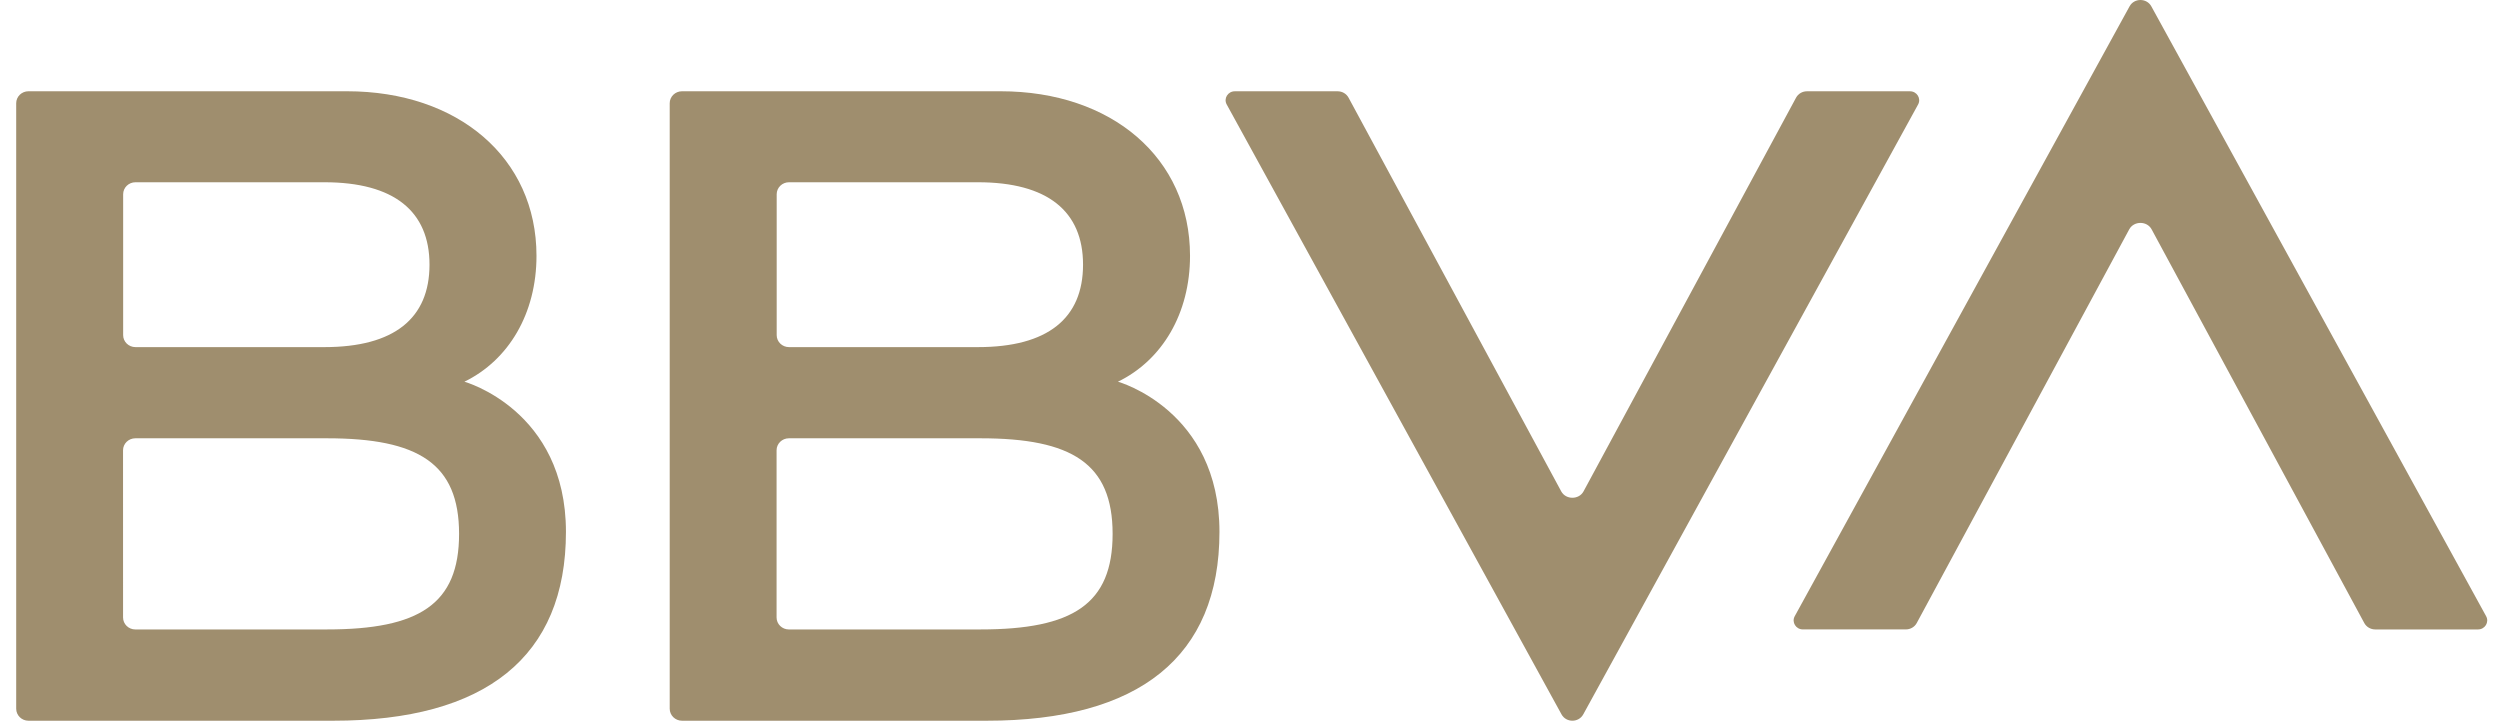
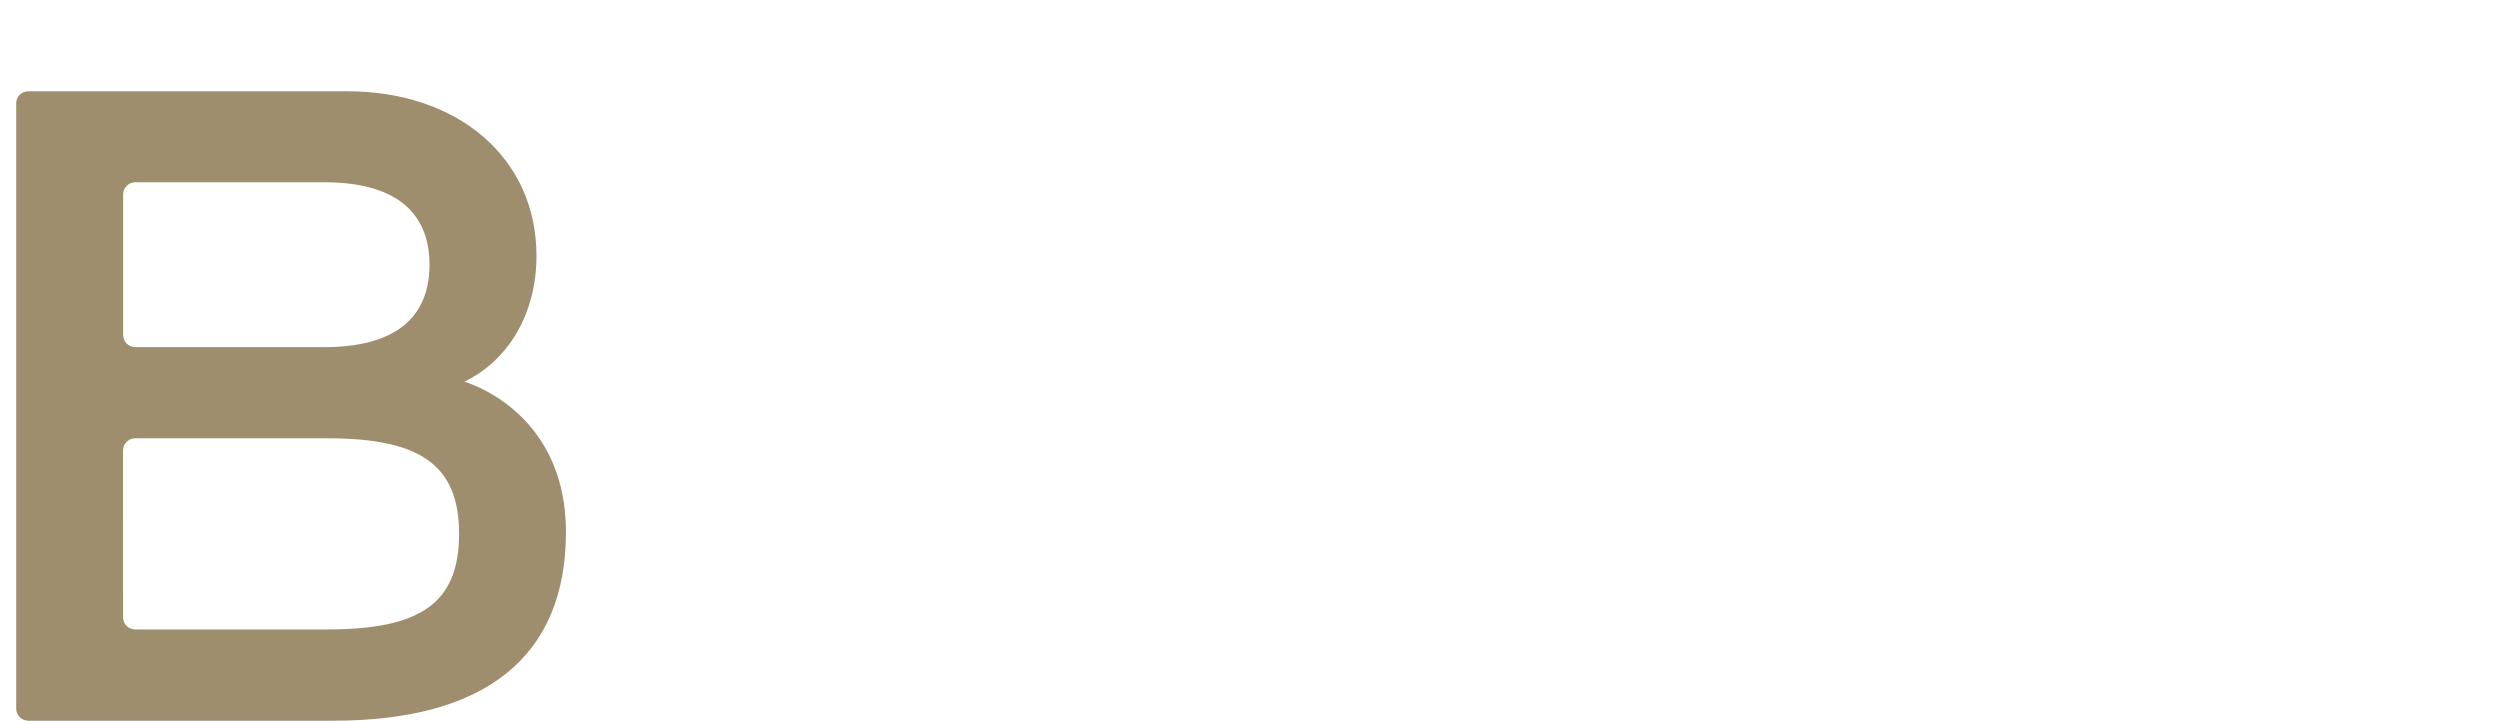
<svg xmlns="http://www.w3.org/2000/svg" width="111" height="32" viewBox="0 0 111 32" fill="none">
-   <path fill-rule="evenodd" clip-rule="evenodd" d="M79.746 4.336L70.309 21.817C70.105 22.195 69.524 22.195 69.319 21.818L59.875 4.336C59.78 4.161 59.594 4.053 59.391 4.053H54.826C54.517 4.053 54.319 4.373 54.466 4.639L69.332 31.719C69.538 32.093 70.09 32.093 70.296 31.719L85.163 4.64C85.31 4.374 85.112 4.053 84.802 4.053H80.23C80.027 4.053 79.841 4.161 79.746 4.336Z" fill="#9F8E6E" />
-   <path fill-rule="evenodd" clip-rule="evenodd" d="M85.103 27.663L94.539 10.181C94.745 9.803 95.326 9.803 95.53 10.18L104.975 27.664C105.07 27.838 105.256 27.947 105.459 27.947H110.023C110.333 27.947 110.53 27.626 110.384 27.36L95.518 0.28C95.312 -0.093 94.759 -0.093 94.554 0.28L79.686 27.36C79.54 27.626 79.738 27.946 80.047 27.946H84.619C84.822 27.946 85.009 27.838 85.103 27.663Z" fill="#9F8E6E" />
  <path fill-rule="evenodd" clip-rule="evenodd" d="M20.62 16.948C22.589 15.989 23.82 13.914 23.82 11.358C23.82 7.005 20.332 4.052 15.409 4.052H1.264C0.963 4.052 0.719 4.289 0.719 4.583V31.467C0.719 31.761 0.963 32 1.264 32H14.789C21.558 32 25.128 29.164 25.128 23.615C25.128 18.197 20.62 16.948 20.62 16.948ZM6.015 8.092H14.403C17.496 8.092 19.07 9.38 19.07 11.751C19.07 14.135 17.502 15.412 14.403 15.412H6.015C5.713 15.412 5.468 15.174 5.468 14.88V8.625C5.468 8.33 5.713 8.092 6.015 8.092ZM14.517 27.947L6.009 27.948C5.708 27.948 5.464 27.709 5.464 27.416L5.463 19.992C5.463 19.699 5.708 19.46 6.009 19.46H14.517C18.572 19.46 20.383 20.577 20.383 23.704C20.383 26.828 18.611 27.947 14.517 27.947Z" fill="#9F8E6E" />
-   <path fill-rule="evenodd" clip-rule="evenodd" d="M49.637 16.948C51.606 15.989 52.837 13.914 52.837 11.358C52.837 7.005 49.349 4.052 44.427 4.052H30.282C29.98 4.052 29.735 4.289 29.735 4.583V31.467C29.735 31.761 29.98 32 30.282 32H43.806C50.575 32 54.144 29.164 54.144 23.615C54.144 18.197 49.637 16.948 49.637 16.948ZM35.032 8.092H43.42C46.513 8.092 48.087 9.38 48.087 11.751C48.087 14.135 46.518 15.412 43.42 15.412H35.032C34.73 15.412 34.485 15.174 34.485 14.88V8.625C34.485 8.33 34.73 8.092 35.032 8.092ZM43.534 27.947L35.026 27.948C34.724 27.948 34.48 27.709 34.48 27.416V19.992C34.48 19.699 34.724 19.46 35.026 19.46H43.534C47.589 19.46 49.4 20.577 49.4 23.704C49.4 26.828 47.628 27.947 43.534 27.947Z" fill="#9F8E6E" />
</svg>